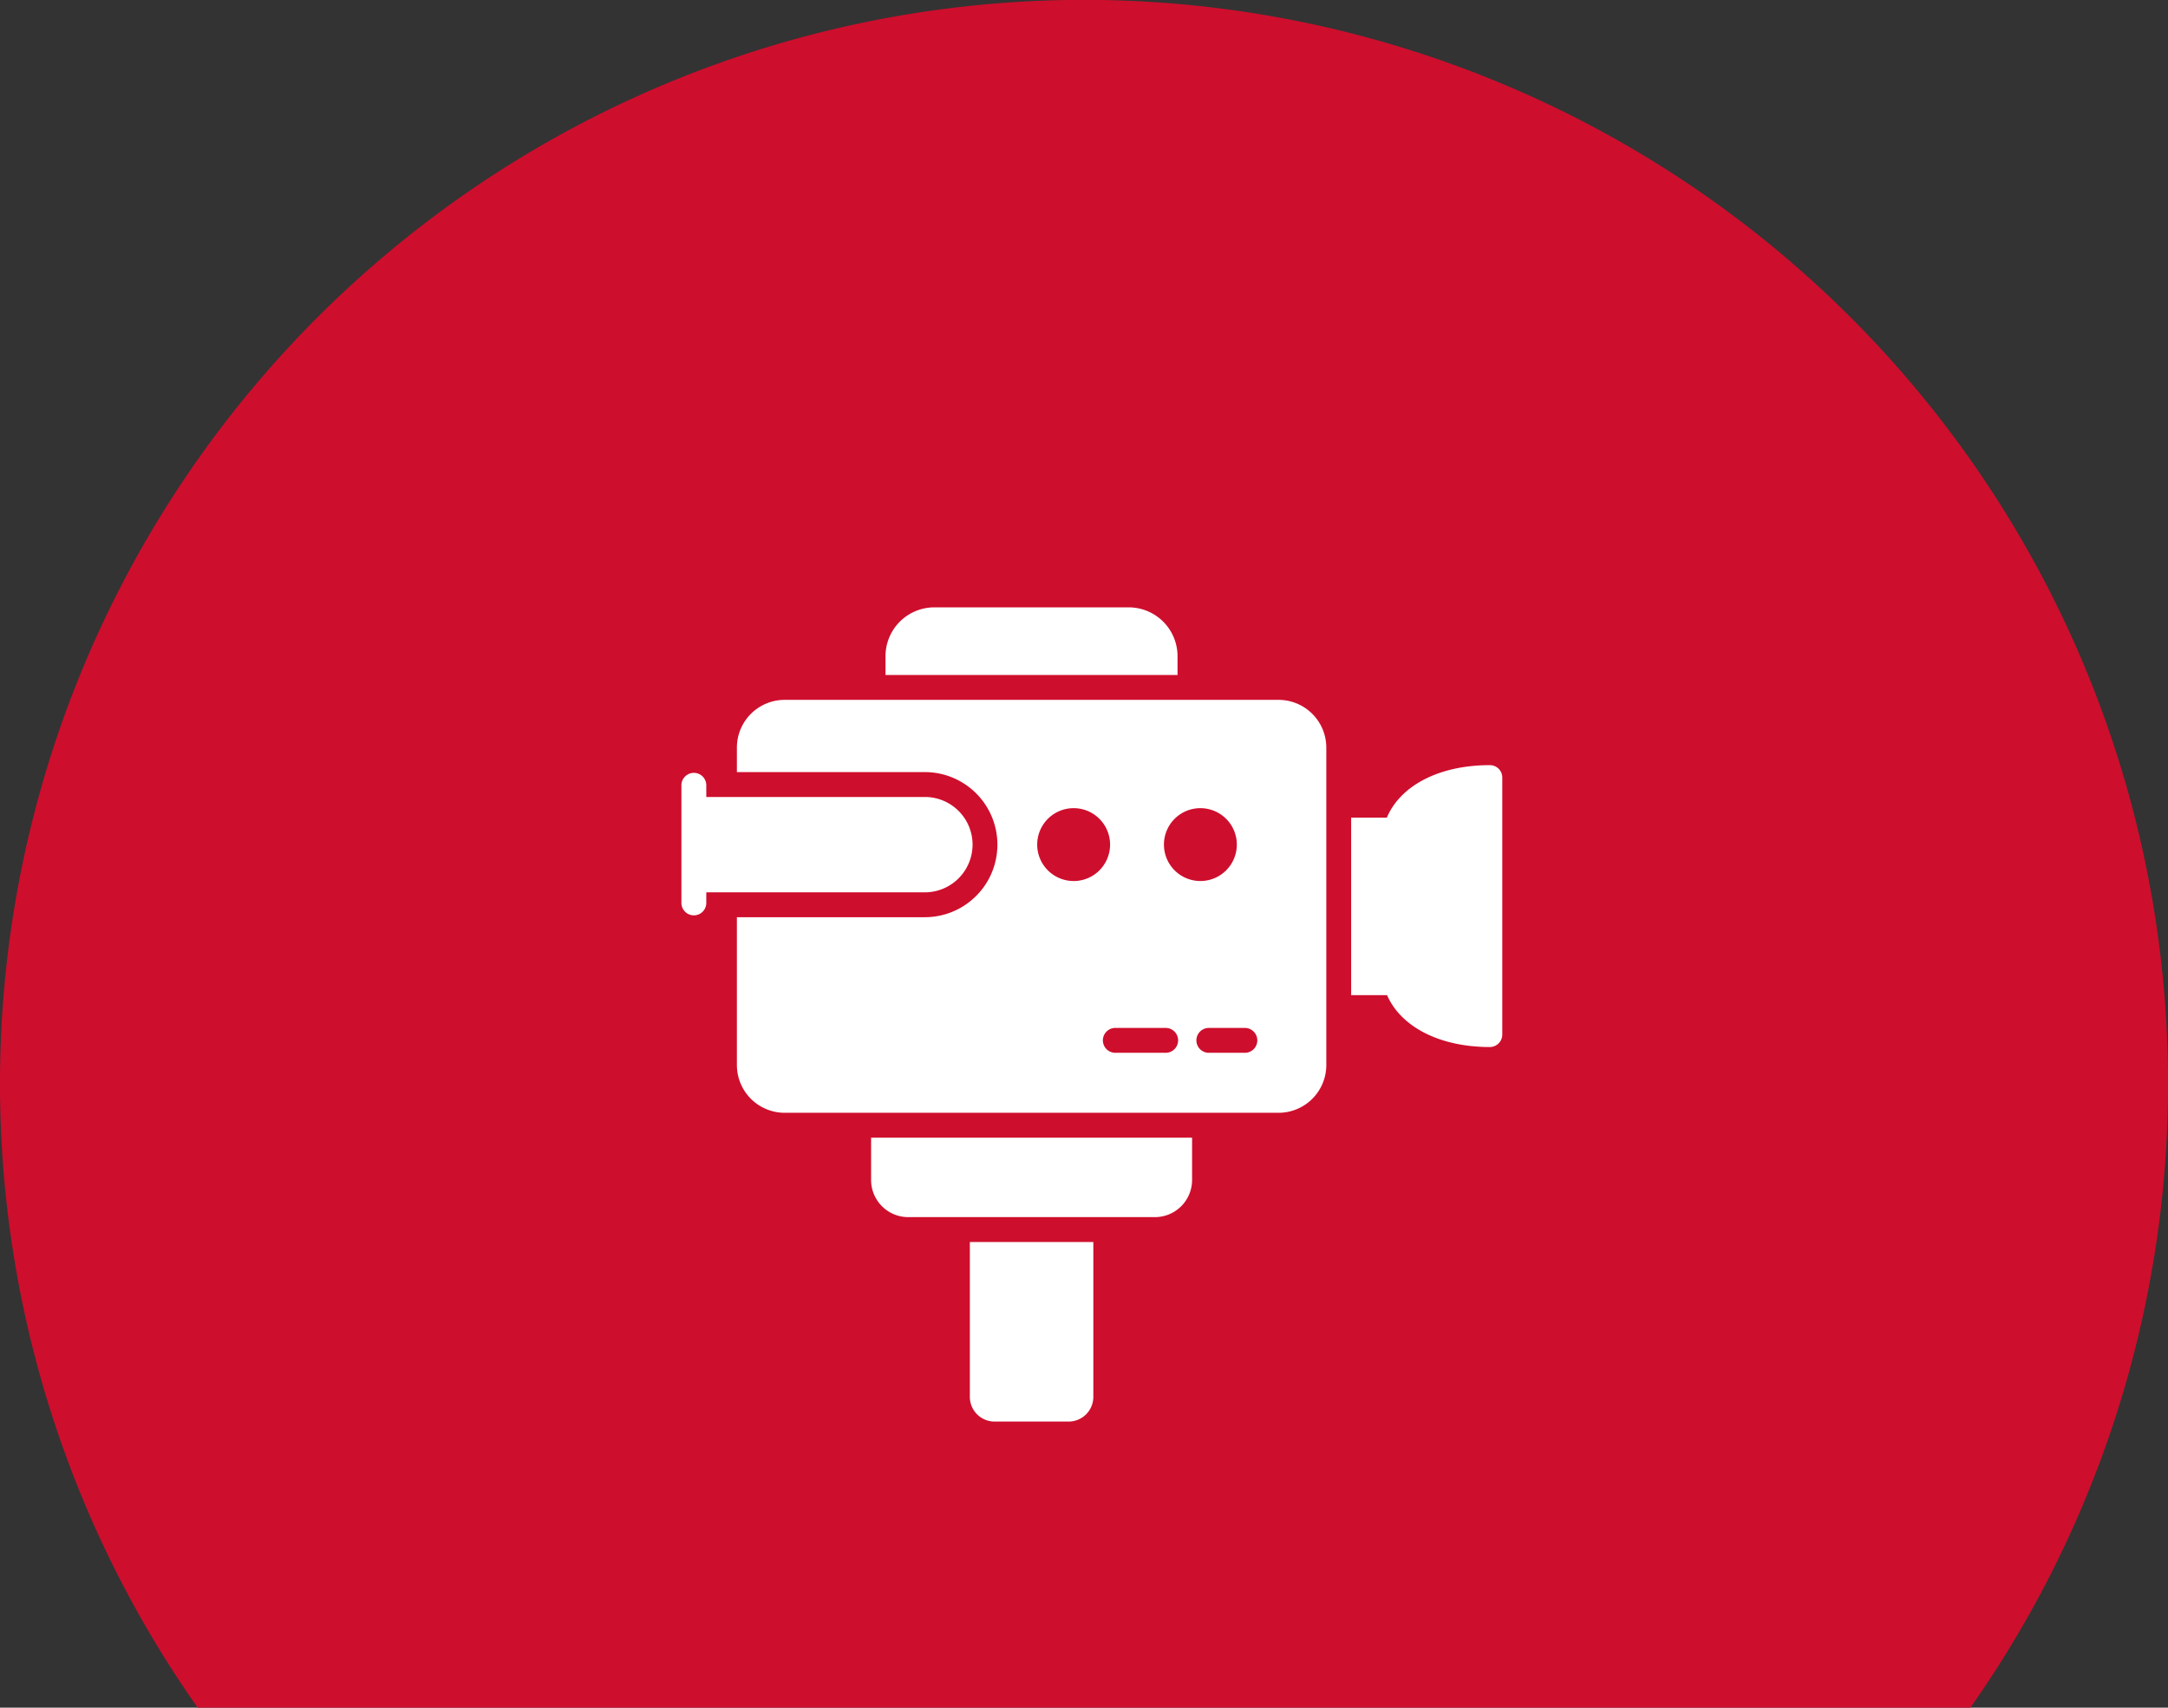
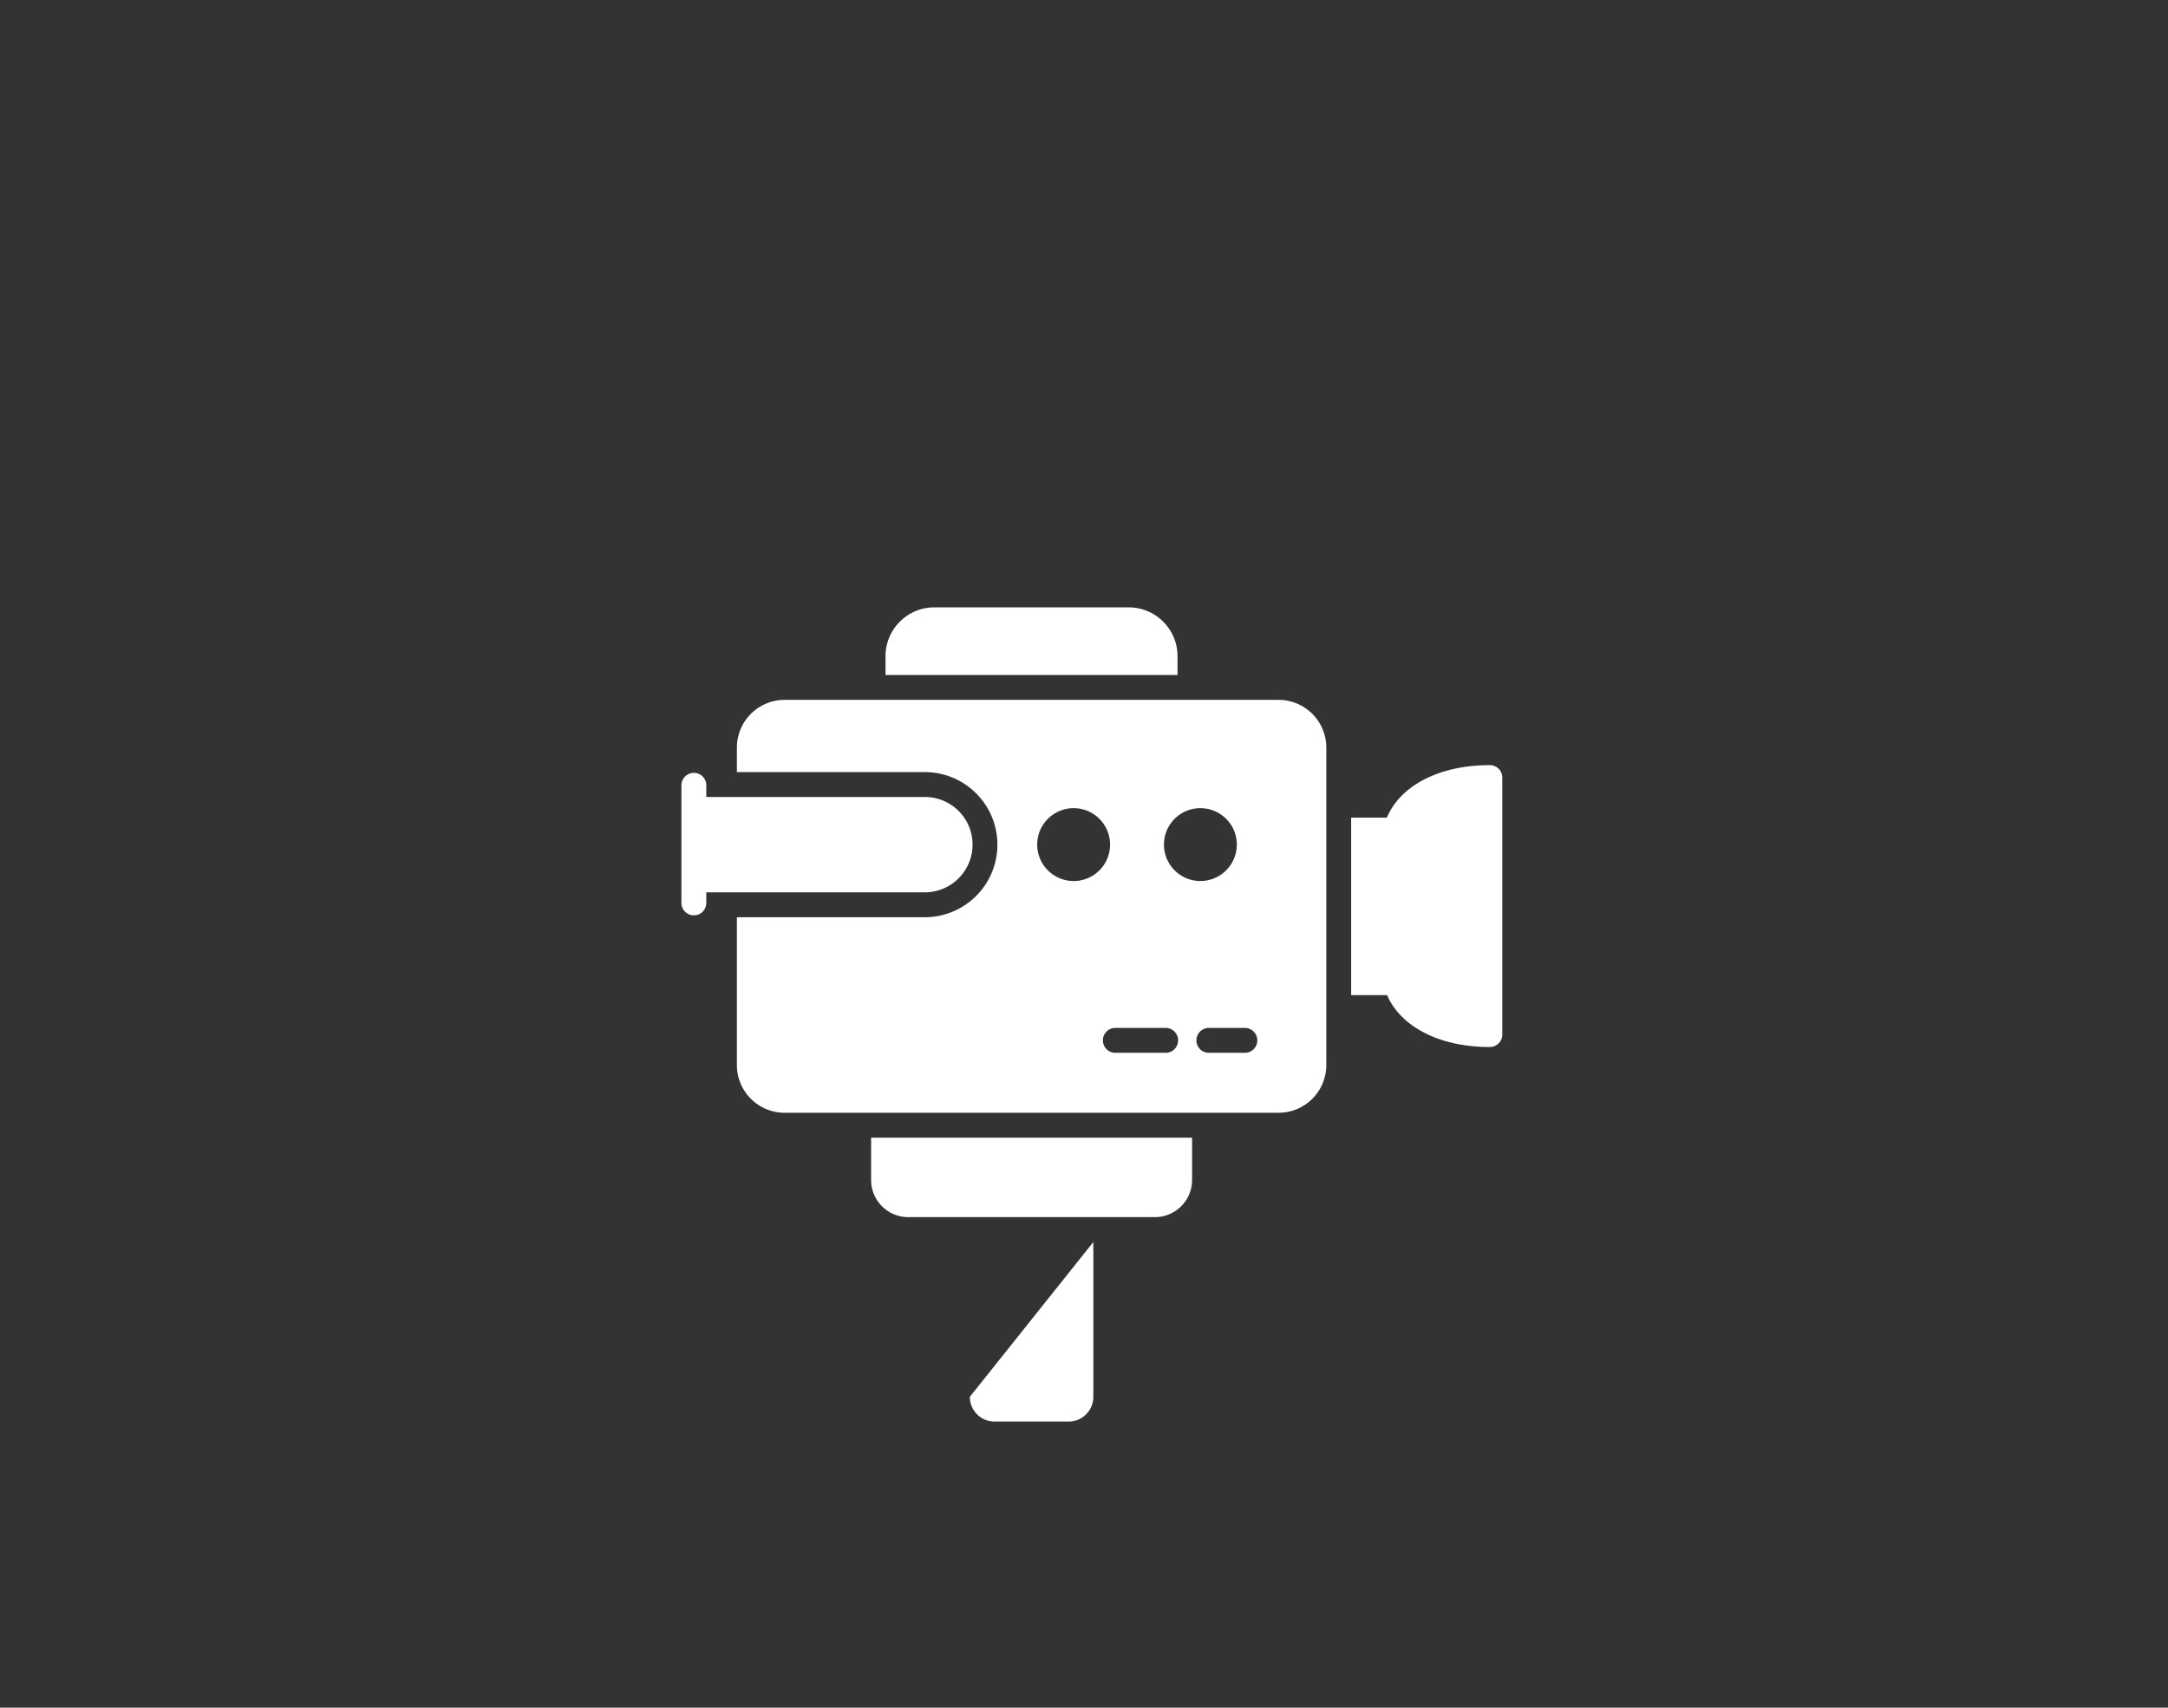
<svg xmlns="http://www.w3.org/2000/svg" width="108.174" height="85.223" viewBox="0 0 108.174 85.223">
  <rect x="0" y="0" width="108.174" height="85.223" fill="#333333" stroke="none" />
  <g id="Group_4847" data-name="Group 4847" transform="translate(-628 -568.689)">
    <g id="Group_4845" data-name="Group 4845">
-       <path id="Path_3540" data-name="Path 3540" d="M1631.387,775.175h88.451a54.089,54.089,0,1,0-88.451,0Z" transform="translate(-993.524 -121.263)" fill="#ce0e2d" />
      <path id="Path_10176" data-name="Path 10176" d="M31.981,3.7A2.439,2.439,0,0,0,29.542,1.26H19.849A2.439,2.439,0,0,0,17.41,3.7v.937H31.981Z" transform="translate(654.773 597.74)" fill="#fff" />
      <path id="Path_10177" data-name="Path 10177" d="M32.486,8.7H7.843A2.384,2.384,0,0,0,5.46,11.083v1.222h9.377a3.621,3.621,0,1,1,0,7.242H5.46v7.378a2.384,2.384,0,0,0,2.383,2.383H32.486a2.384,2.384,0,0,0,2.383-2.383V11.083A2.384,2.384,0,0,0,32.486,8.7Zm-3.9,5.405a1.818,1.818,0,1,1-1.818,1.818A1.817,1.817,0,0,1,28.582,14.105Zm-6.324,3.636a1.818,1.818,0,1,1,1.818-1.818A1.817,1.817,0,0,1,22.259,17.742Zm4.57,8.573H24.367a.621.621,0,1,1,0-1.241h2.462a.621.621,0,1,1,0,1.241Zm4,0H28.983a.621.621,0,0,1,0-1.241H30.83a.621.621,0,0,1,0,1.241Z" transform="translate(659.308 594.917)" fill="#fff" />
      <path id="Path_10178" data-name="Path 10178" d="M15.527,18.166a2.379,2.379,0,0,0-2.383-2.377H2.241v-.558a.621.621,0,1,0-1.241,0V21.1a.621.621,0,0,0,1.241,0v-.552h10.9A2.384,2.384,0,0,0,15.527,18.166Z" transform="translate(661 592.675)" fill="#fff" />
      <path id="Path_10179" data-name="Path 10179" d="M61.769,13.95c-2.544,0-4.468,1.03-5.138,2.619H54.85V25.43h1.793c.683,1.57,2.606,2.588,5.126,2.588a.622.622,0,0,0,.621-.621V14.571A.618.618,0,0,0,61.769,13.95Z" transform="translate(640.567 592.925)" fill="#fff" />
      <path id="Path_10180" data-name="Path 10180" d="M16.25,46.026A1.854,1.854,0,0,0,18.1,47.875H30.411a1.855,1.855,0,0,0,1.855-1.849V43.91H16.25Z" transform="translate(655.214 581.557)" fill="#fff" />
-       <path id="Path_10181" data-name="Path 10181" d="M24.19,60.026a1.234,1.234,0,0,0,1.235,1.235h3.692a1.234,1.234,0,0,0,1.235-1.235V52.3H24.19Z" transform="translate(652.201 578.374)" fill="#fff" />
+       <path id="Path_10181" data-name="Path 10181" d="M24.19,60.026a1.234,1.234,0,0,0,1.235,1.235h3.692a1.234,1.234,0,0,0,1.235-1.235V52.3Z" transform="translate(652.201 578.374)" fill="#fff" />
    </g>
  </g>
</svg>